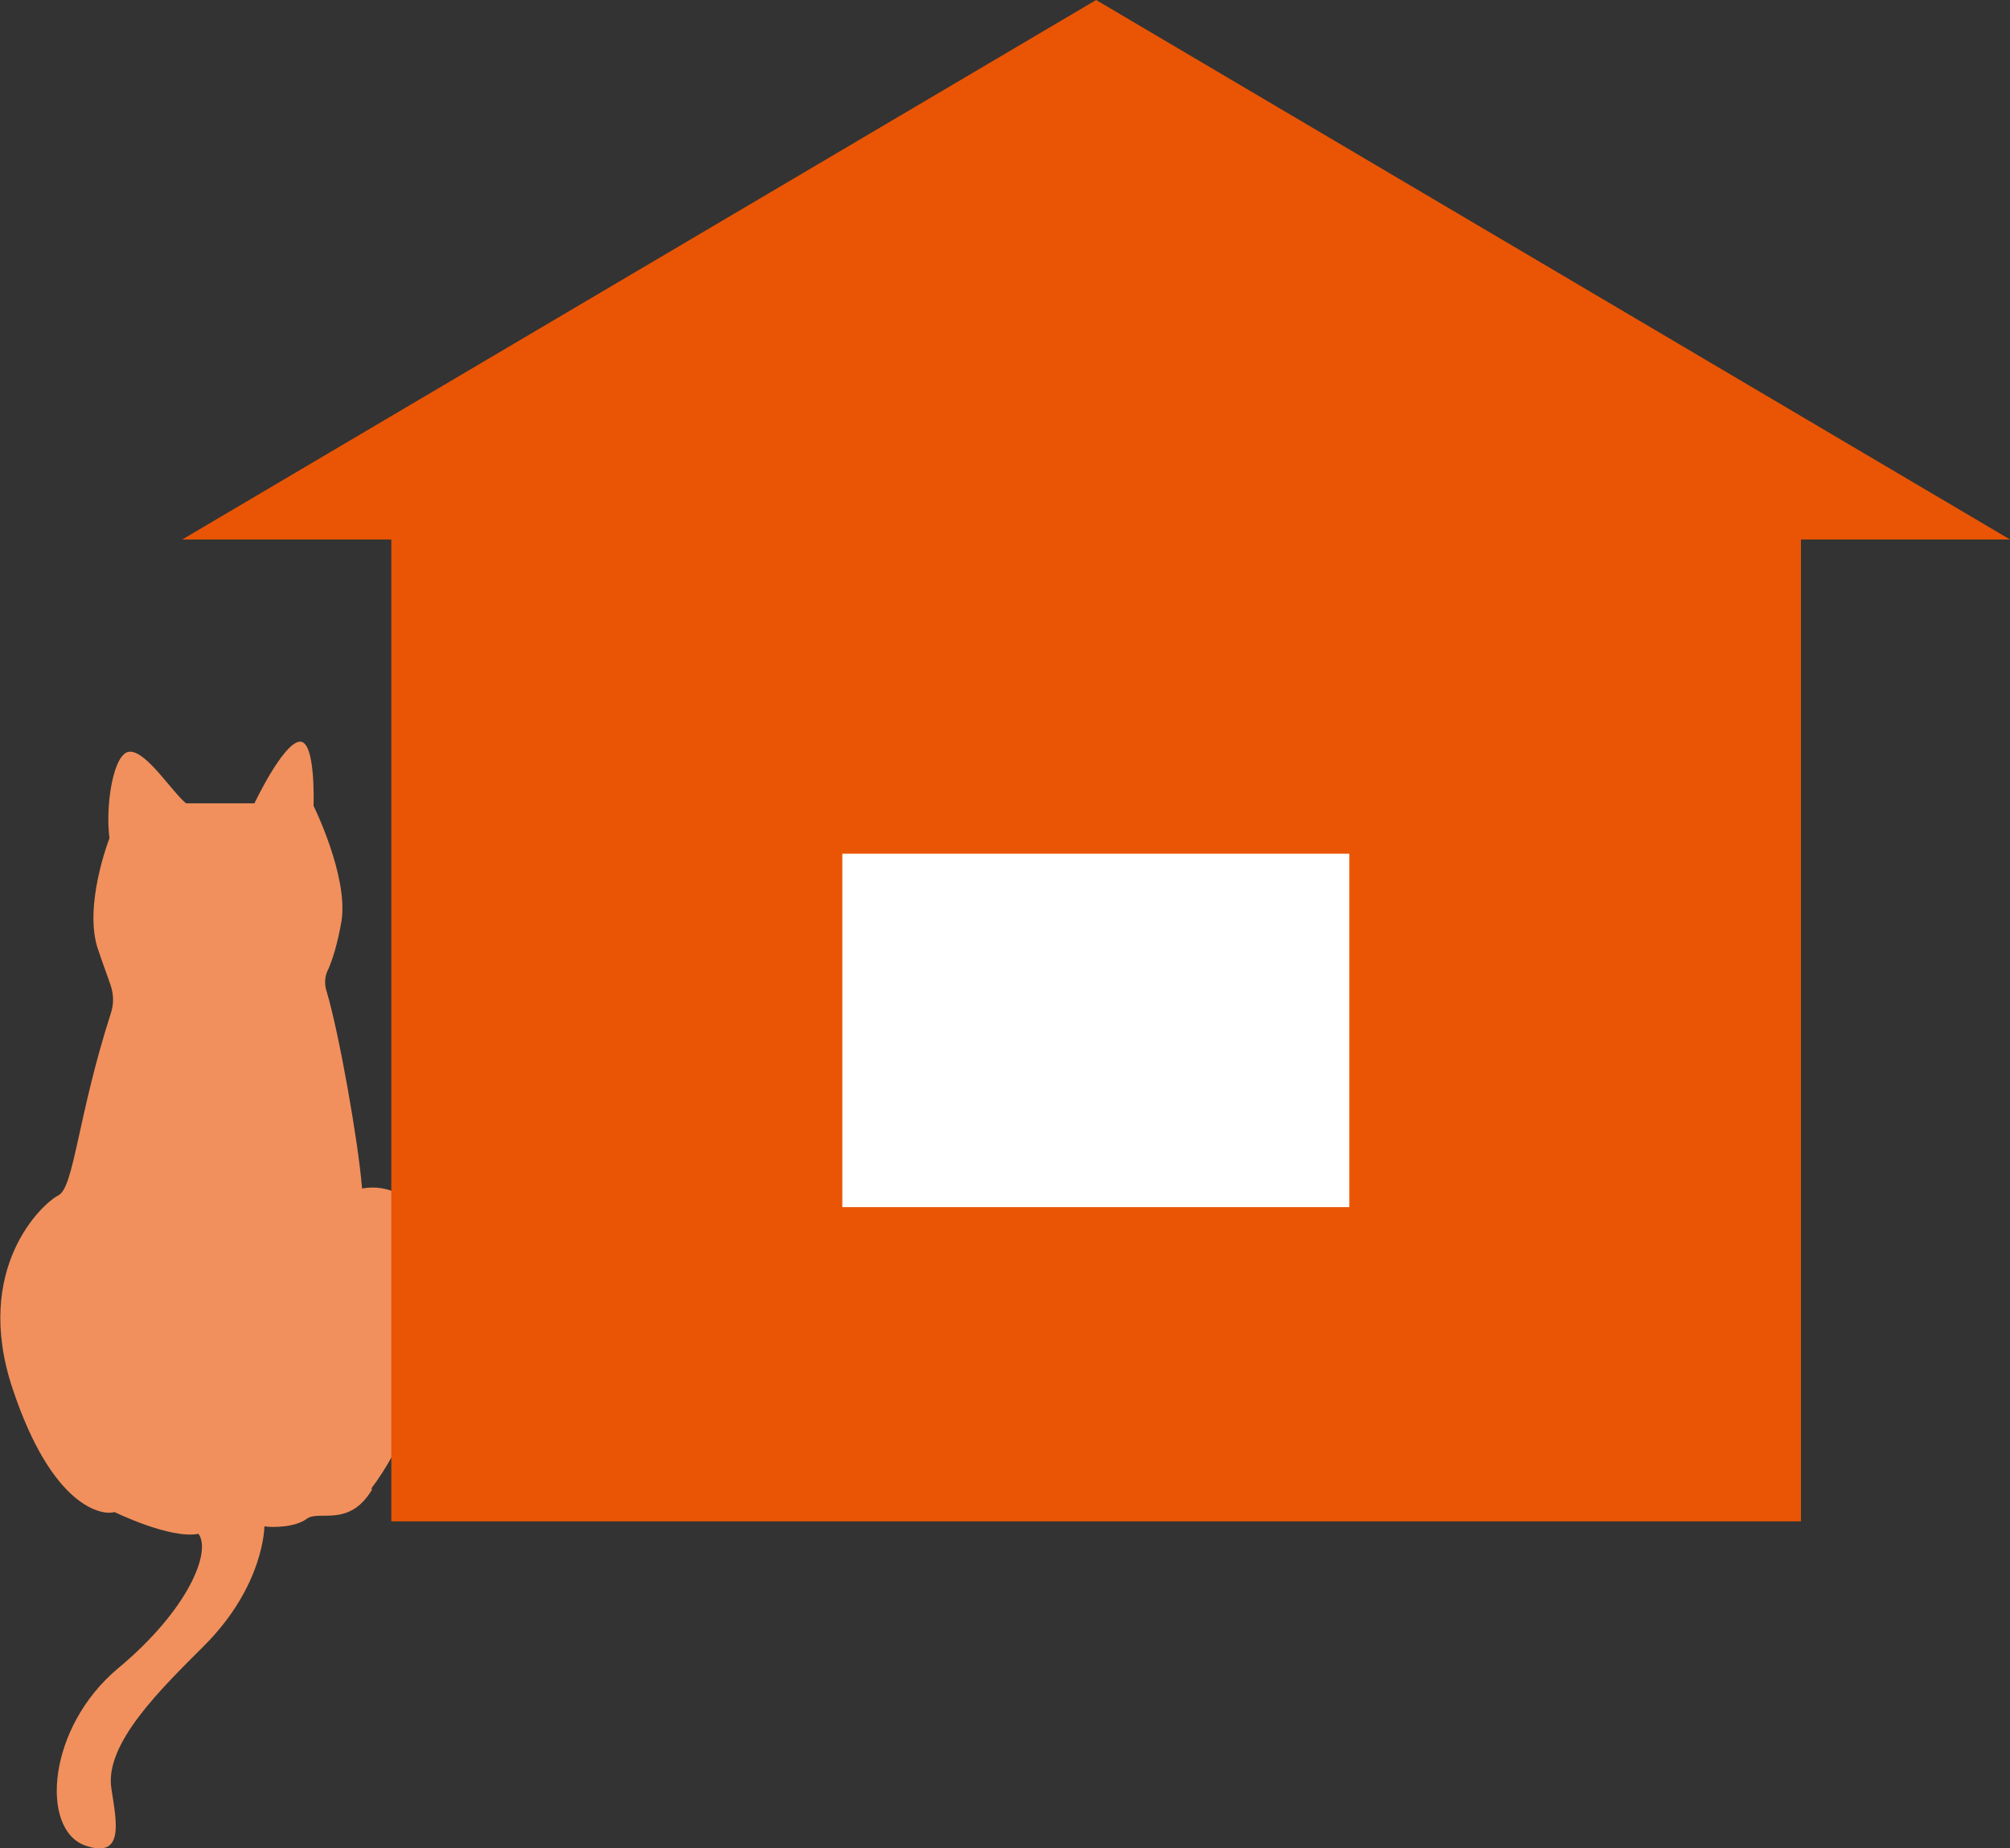
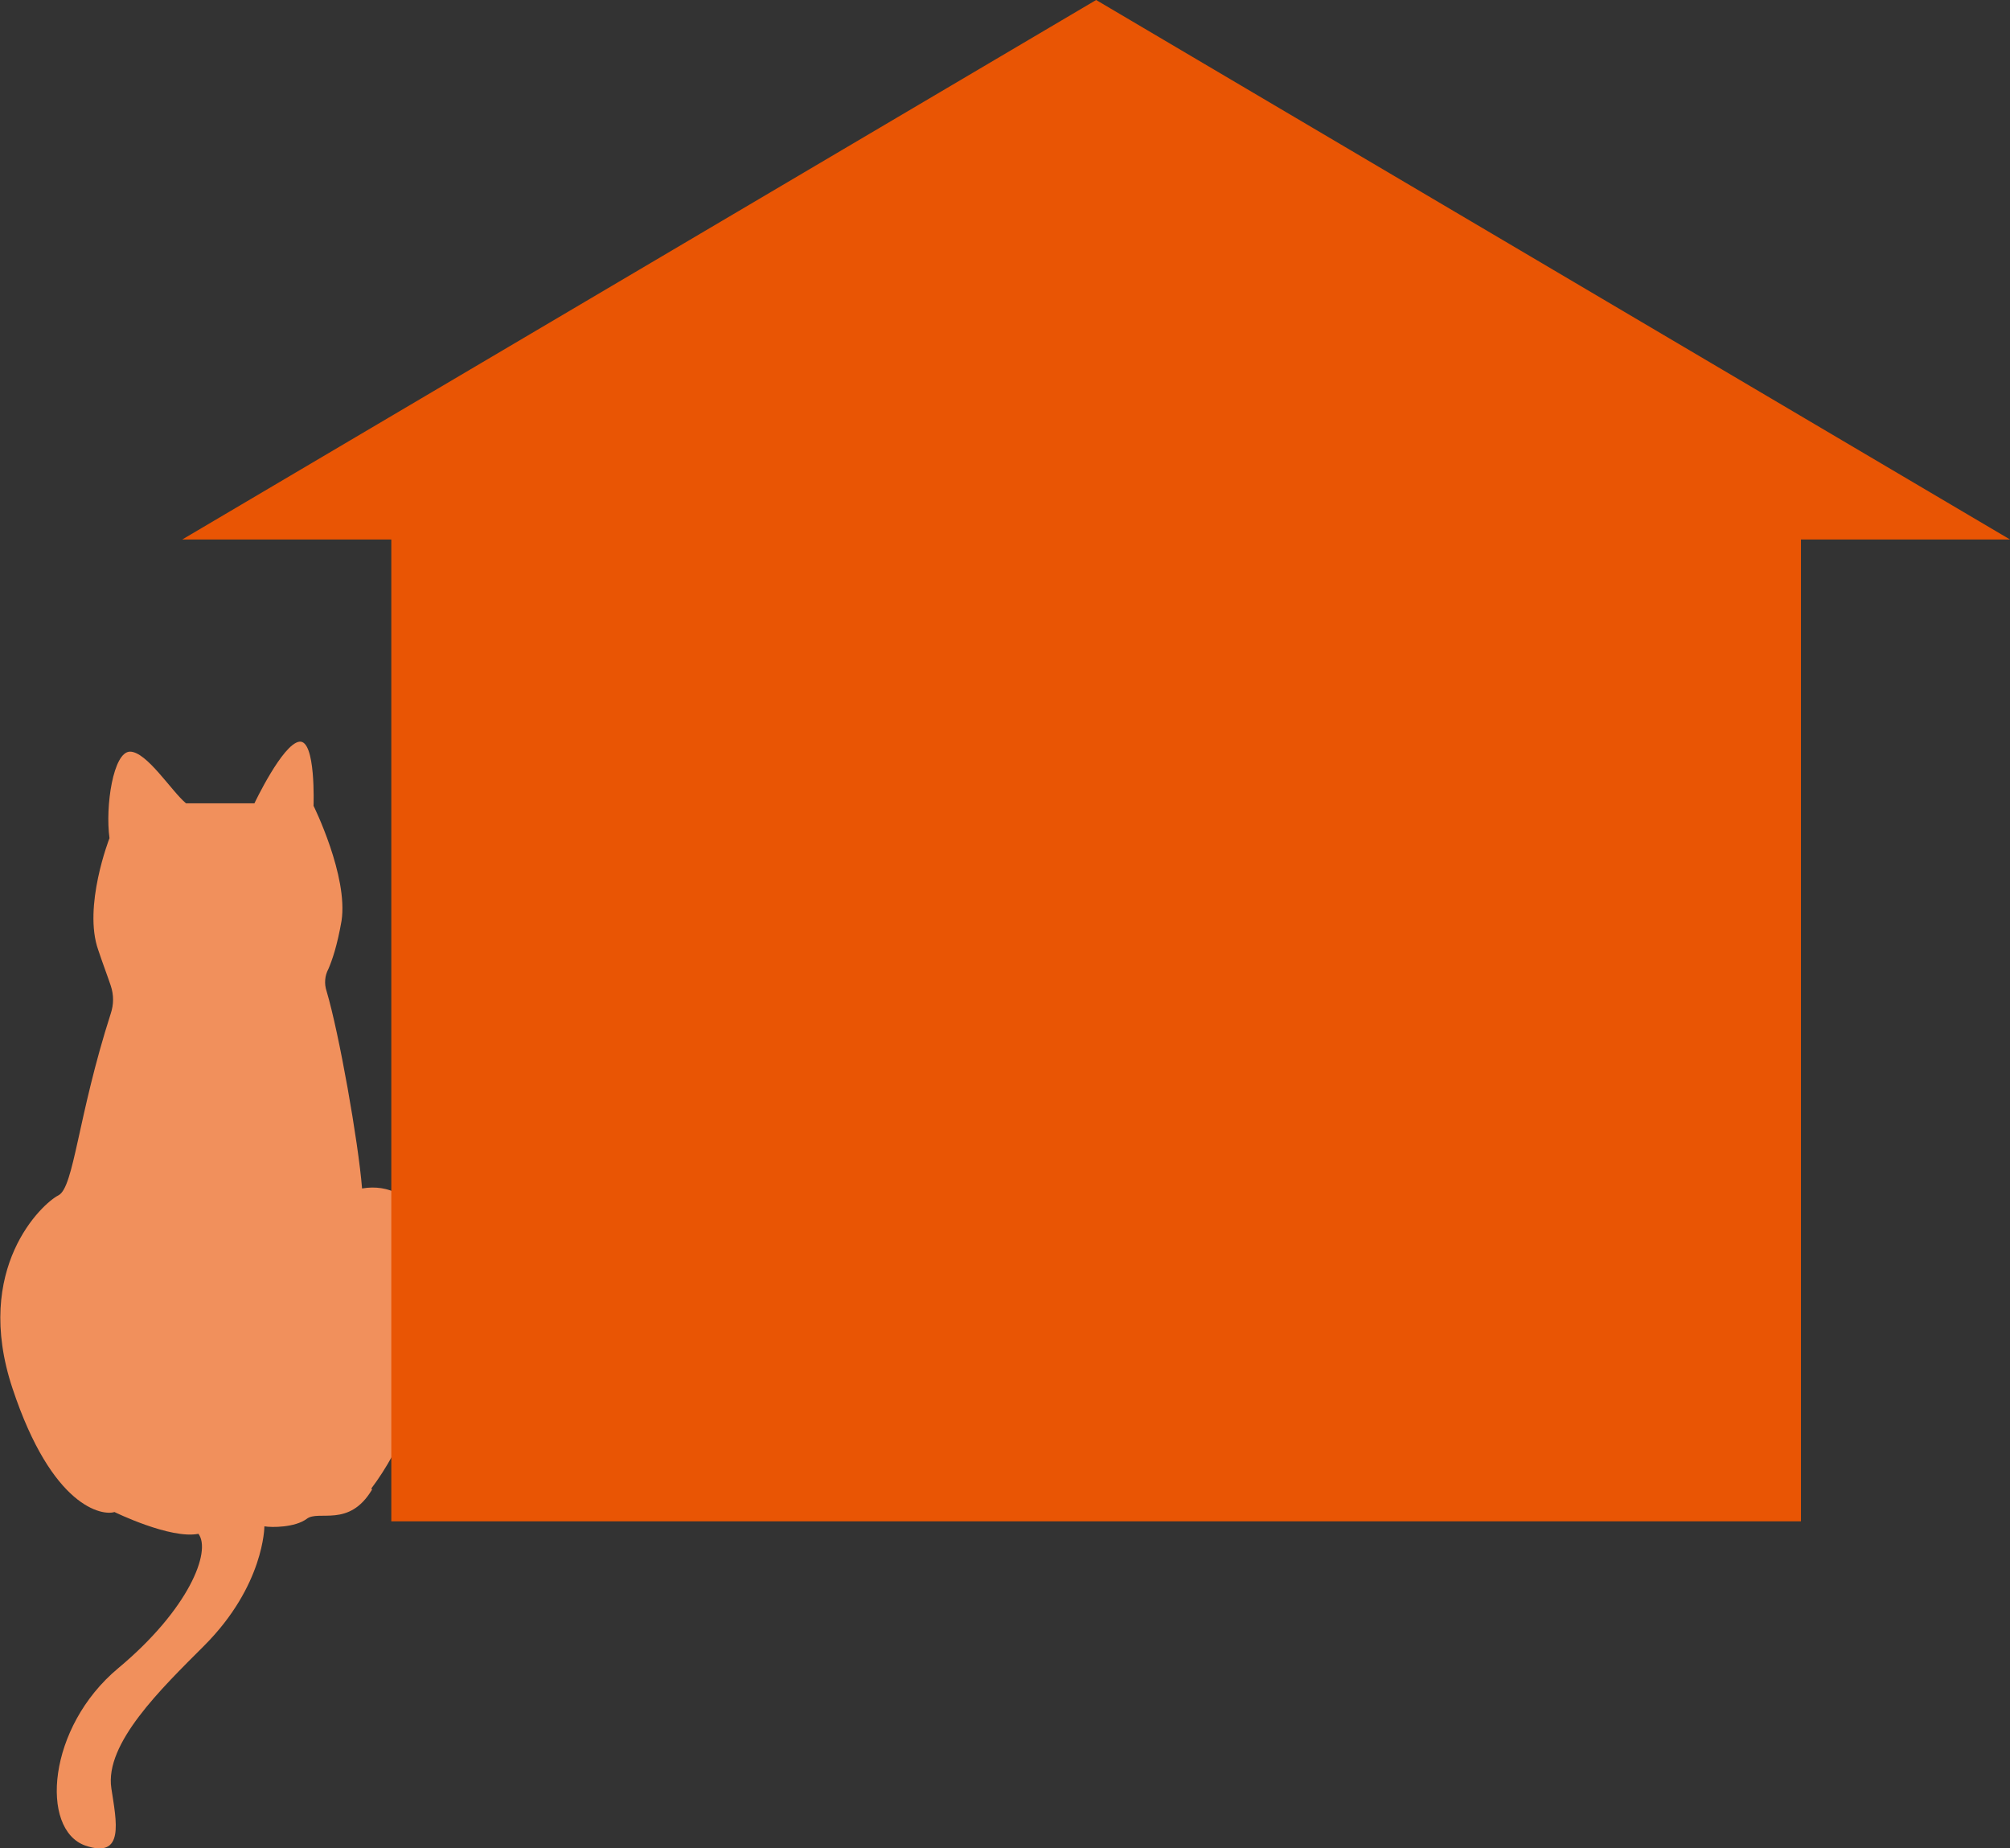
<svg xmlns="http://www.w3.org/2000/svg" id="_レイヤー_2" viewBox="0 0 32.31 29.7">
  <rect x="0" y="0" width="32.31" height="29.7" fill="#333333" stroke="none" />
  <defs>
    <style>.cls-1{fill:#e95504;}.cls-2{fill:#fff;}.cls-3{fill:#f1905c;}</style>
  </defs>
  <g id="_レイヤー_2-2">
    <path class="cls-3" d="m5.97,23.92c.47-.62.92-1.65,1.09-2.78.18-1.19-.37-2.19-1.24-2.04-.06-.75-.37-2.5-.57-3.17-.04-.12-.03-.25.03-.36.06-.14.14-.37.21-.77.11-.72-.45-1.85-.45-1.85,0,0,.04-1.07-.23-1.03-.27.04-.72.99-.72.99h-1.1c-.23-.19-.63-.83-.9-.83s-.4.88-.33,1.39c0,0-.43,1.1-.18,1.8.07.21.15.42.2.57.05.15.05.3,0,.45-.53,1.65-.59,2.79-.84,2.92-.26.13-1.38,1.17-.74,3.1s1.45,2.05,1.64,1.99c0,0,.9.44,1.35.35.21.28-.15,1.21-1.29,2.16s-1.26,2.59-.53,2.85c.64.22.5-.39.42-.92-.11-.72.8-1.6,1.49-2.29.97-.97.97-1.92.97-1.92.12.02.49.02.68-.12.19-.15.68.15,1.05-.47Z" />
    <g>
      <polygon class="cls-1" points="17.62 0 2.93 8.67 6.29 8.67 6.29 24.45 28.95 24.45 28.95 8.67 32.31 8.67 17.62 0" />
-       <rect class="cls-2" x="13.54" y="13.72" width="8.15" height="5.68" />
    </g>
  </g>
</svg>